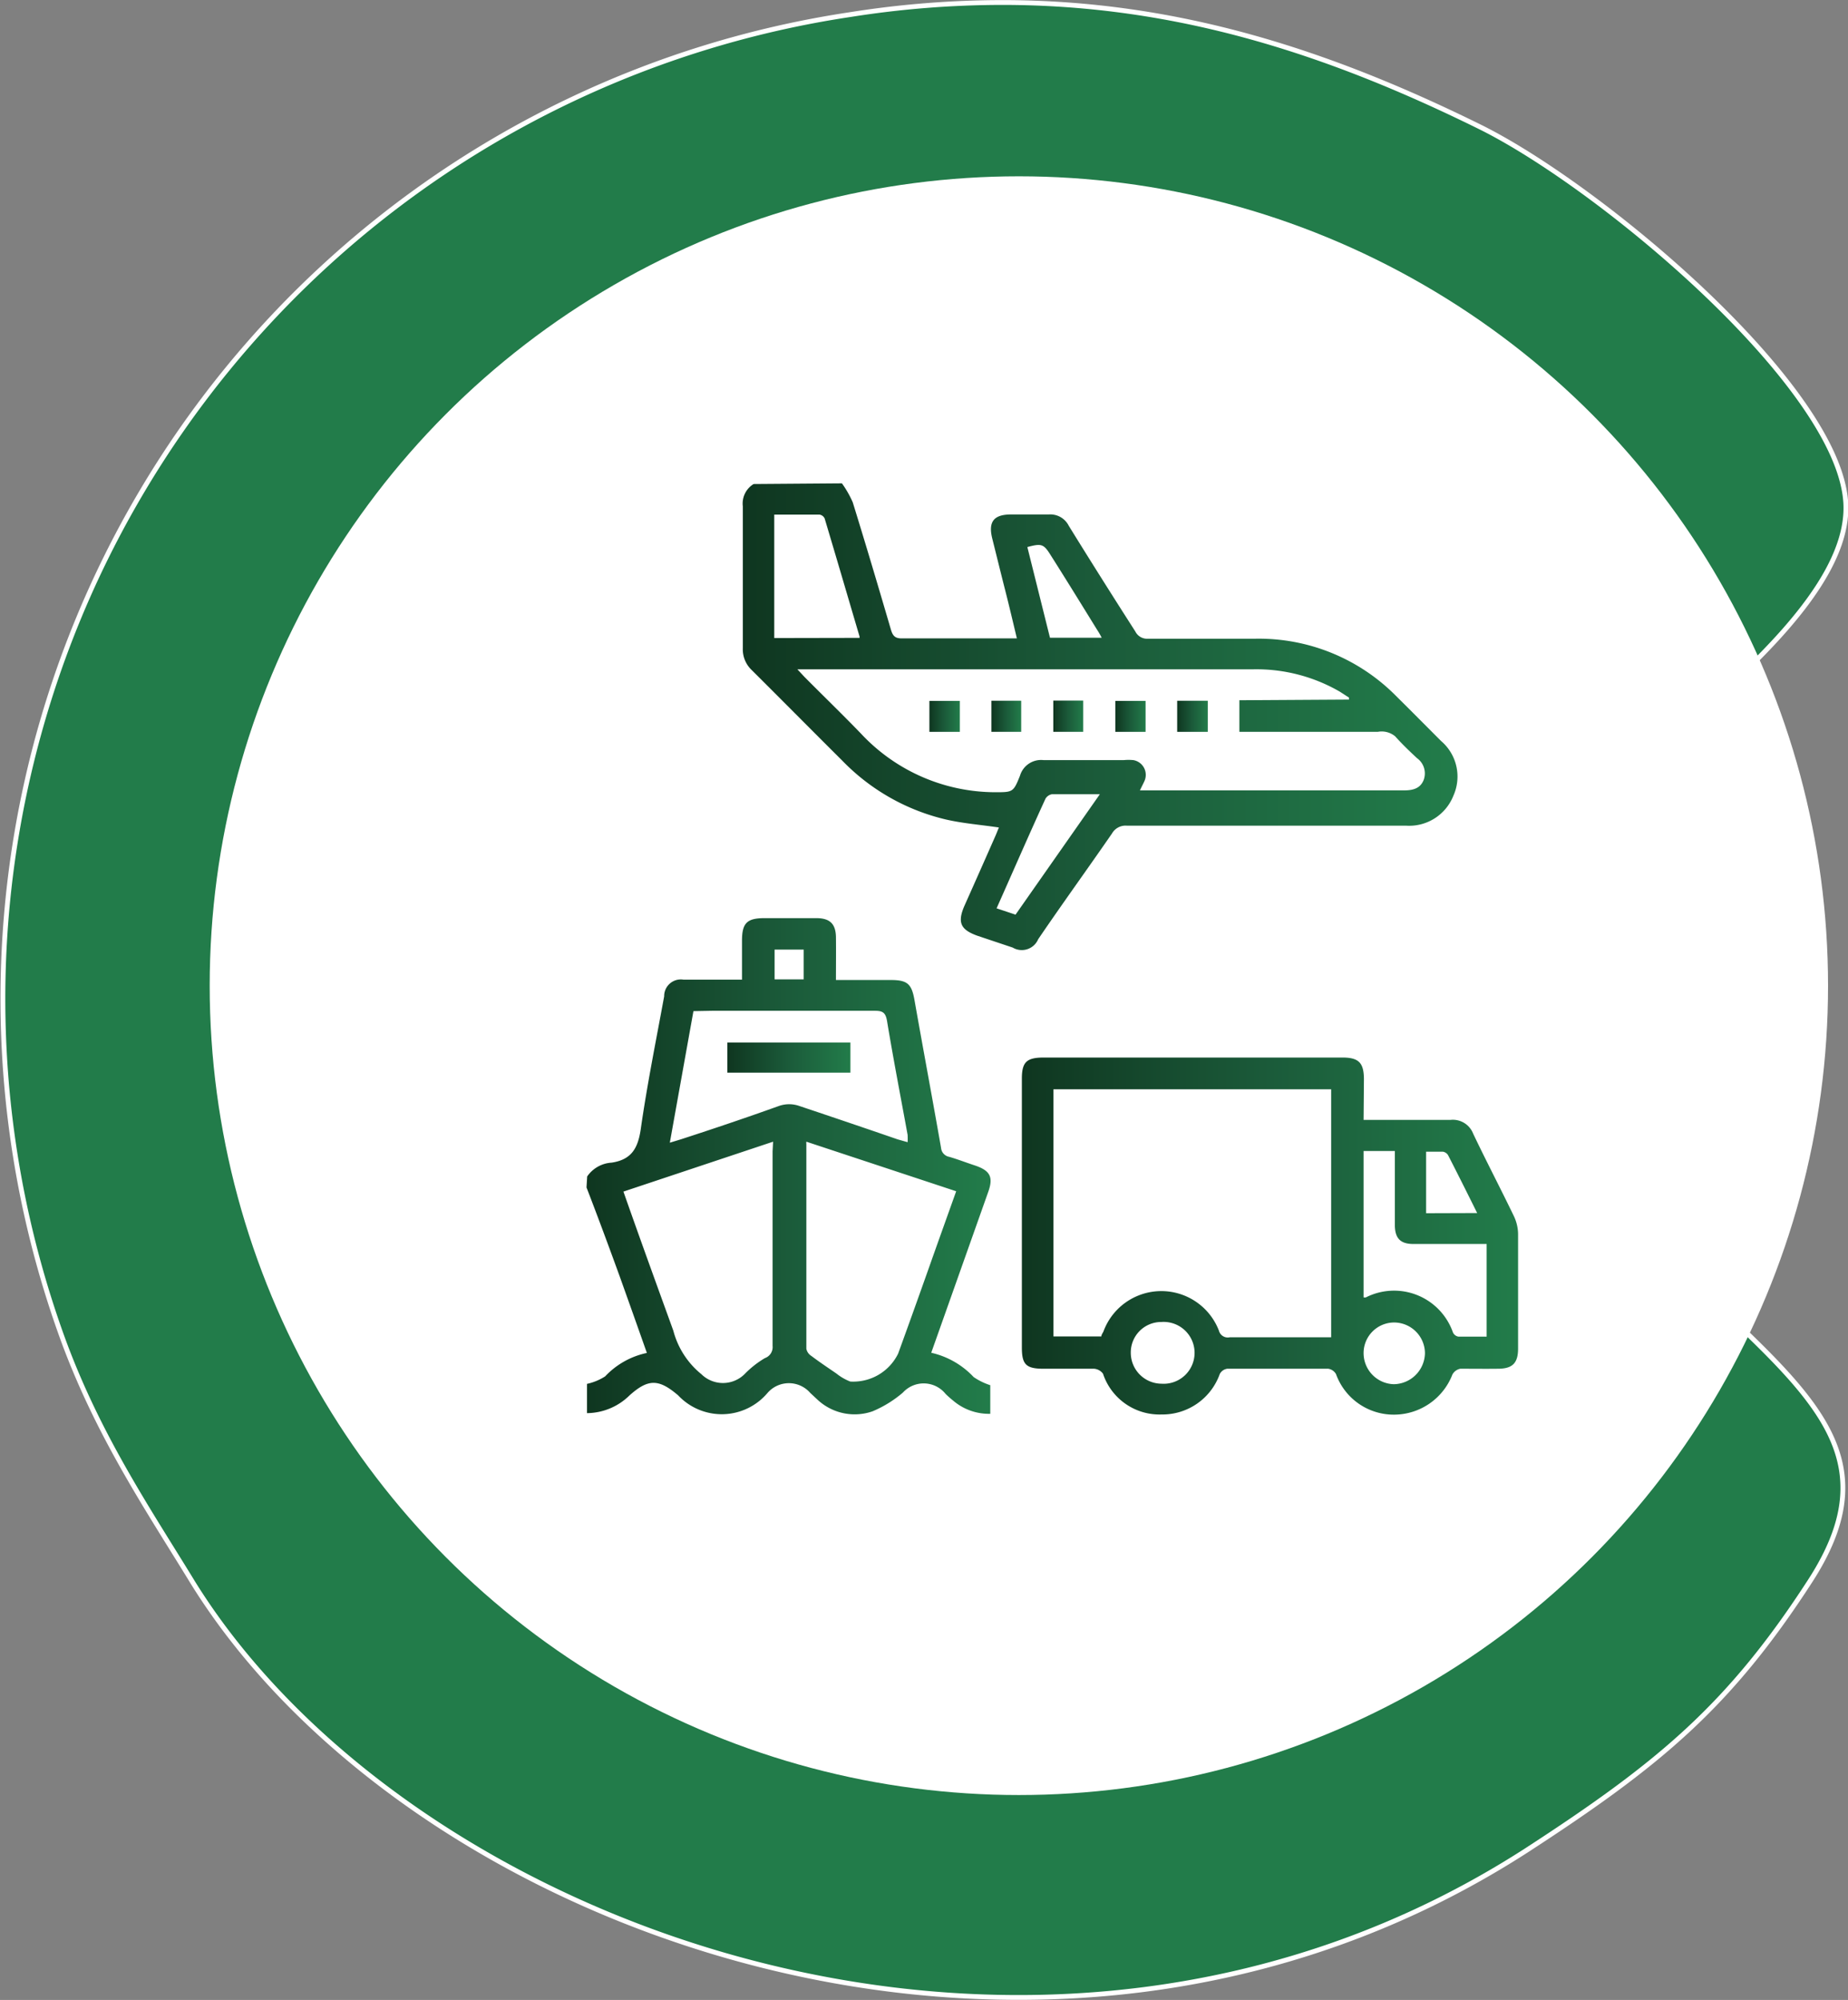
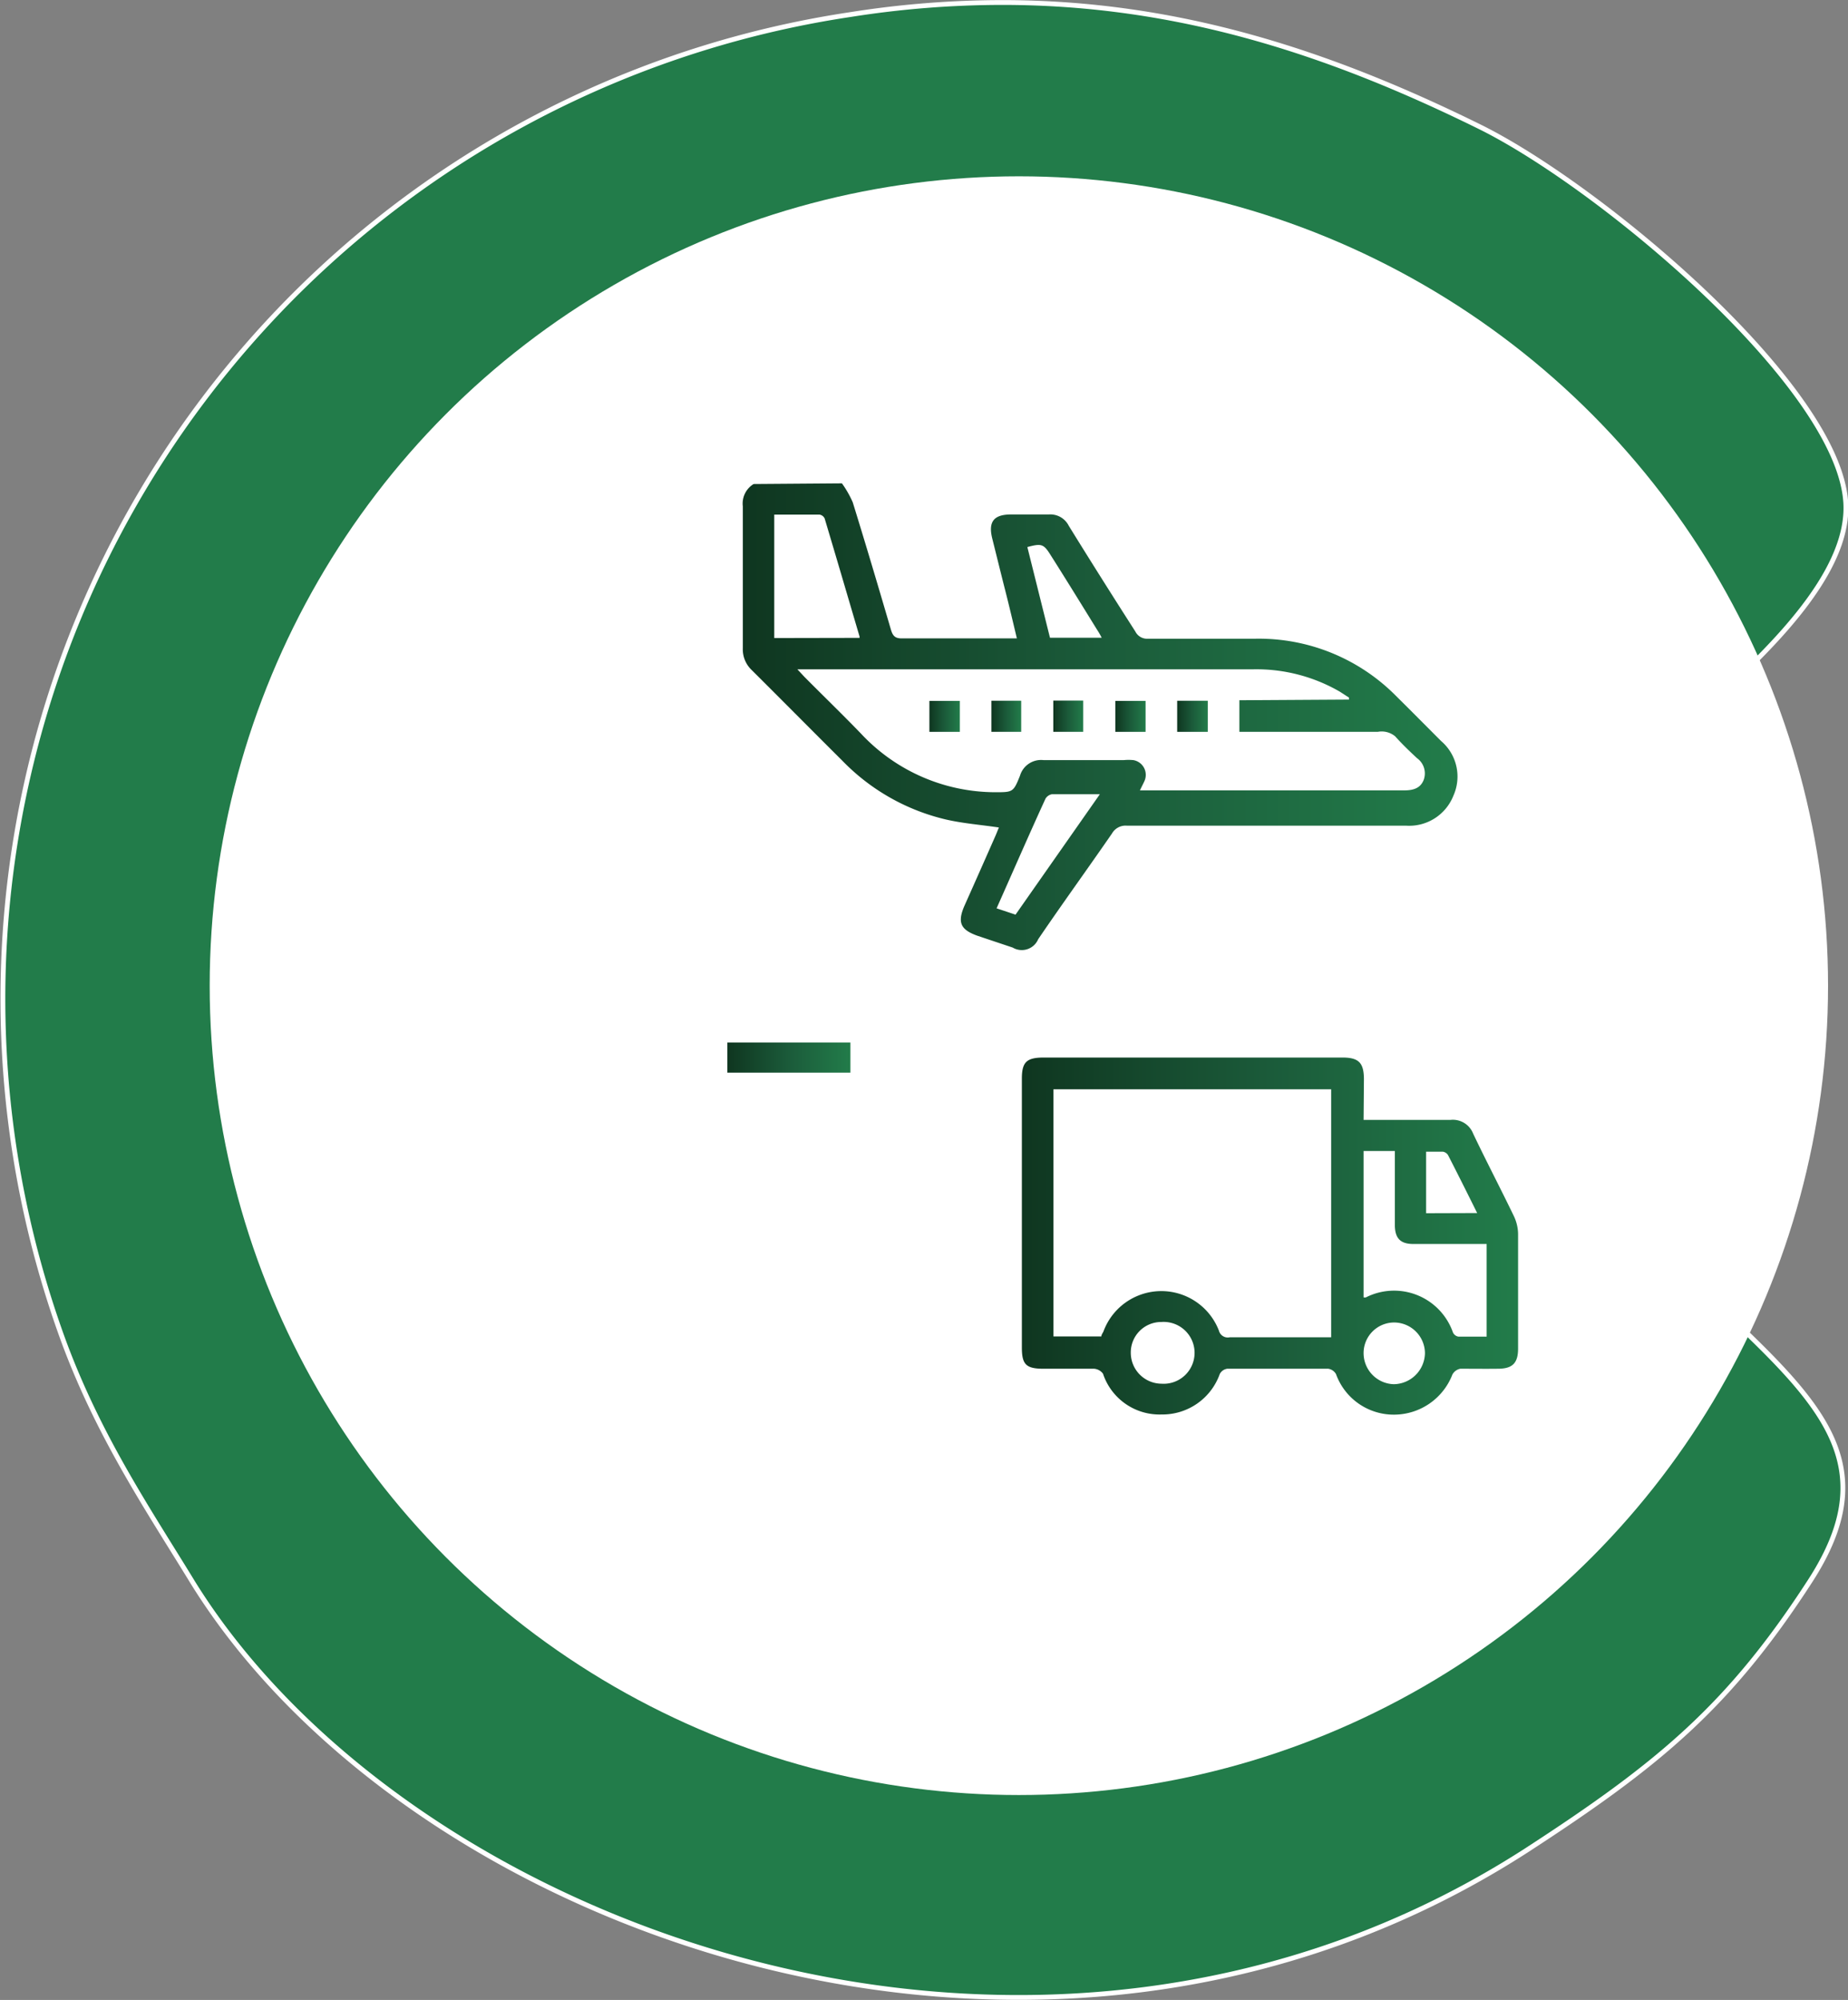
<svg xmlns="http://www.w3.org/2000/svg" xmlns:xlink="http://www.w3.org/1999/xlink" viewBox="0 0 111.13 120.24">
  <rect x="0" y="0" width="111.13" height="120.24" fill="#808080" stroke="none" />
  <defs>
    <style>.cls-1{fill:#227c4a;stroke:#fff;stroke-miterlimit:10;stroke-width:0.29px;}.cls-2{fill:#fff;}.cls-3{fill:url(#Dégradé_sans_nom_10);}.cls-4{fill:url(#Dégradé_sans_nom_10-2);}.cls-5{fill:url(#Dégradé_sans_nom_10-3);}.cls-6{fill:url(#Dégradé_sans_nom_10-4);}.cls-7{fill:url(#Dégradé_sans_nom_10-5);}.cls-8{fill:url(#Dégradé_sans_nom_10-6);}.cls-9{fill:url(#Dégradé_sans_nom_10-7);}.cls-10{fill:url(#Dégradé_sans_nom_10-8);}.cls-11{fill:url(#Dégradé_sans_nom_10-9);}</style>
    <linearGradient id="Dégradé_sans_nom_10" x1="44.62" y1="43.06" x2="87.6" y2="43.06" gradientUnits="userSpaceOnUse">
      <stop offset="0" stop-color="#0f3620" />
      <stop offset="0.5" stop-color="#1b5b3a" />
      <stop offset="1" stop-color="#227c4a" />
    </linearGradient>
    <linearGradient id="Dégradé_sans_nom_10-2" x1="35.31" y1="70.14" x2="59.58" y2="70.14" xlink:href="#Dégradé_sans_nom_10" />
    <linearGradient id="Dégradé_sans_nom_10-3" x1="61.45" y1="74.32" x2="91.32" y2="74.32" xlink:href="#Dégradé_sans_nom_10" />
    <linearGradient id="Dégradé_sans_nom_10-4" x1="55.89" y1="43.06" x2="57.72" y2="43.06" xlink:href="#Dégradé_sans_nom_10" />
    <linearGradient id="Dégradé_sans_nom_10-5" x1="59.62" y1="43.06" x2="61.41" y2="43.06" xlink:href="#Dégradé_sans_nom_10" />
    <linearGradient id="Dégradé_sans_nom_10-6" x1="63.34" y1="43.06" x2="65.14" y2="43.06" xlink:href="#Dégradé_sans_nom_10" />
    <linearGradient id="Dégradé_sans_nom_10-7" x1="67.07" y1="43.06" x2="68.89" y2="43.06" xlink:href="#Dégradé_sans_nom_10" />
    <linearGradient id="Dégradé_sans_nom_10-8" x1="70.79" y1="43.04" x2="72.63" y2="43.04" xlink:href="#Dégradé_sans_nom_10" />
    <linearGradient id="Dégradé_sans_nom_10-9" x1="43.74" y1="63.59" x2="51.14" y2="63.59" xlink:href="#Dégradé_sans_nom_10" />
  </defs>
  <g id="Layer_2" data-name="Layer 2">
    <g id="Calque_1" data-name="Calque 1">
      <path class="cls-1" d="M57.43,42.28,44.28,55.42a5.45,5.45,0,0,0,0,7.68L57.43,76.25a5.45,5.45,0,0,0,7.68,0L78.26,63.1a5.45,5.45,0,0,0,0-7.68L65.11,42.28a5.43,5.43,0,0,0-7.68,0ZM60.26.15a58.75,58.75,0,0,0-9.15.73A59.84,59.84,0,0,0,3.79,80.54C5.94,86.4,9,90.89,11.6,95.15c13,20.94,51,34.91,80.19,16.1,8-5.19,12.2-8.68,17.07-16.21,5.32-8.23-1-11.92-9.15-20C93.17,68.45,90,71.26,85,76.23c-9,8.88-16.11,19.35-27.26,17.86C51,93.2,45.79,87.82,42.56,84.71l-2.88-2.77c-1.5-1.57-3-3.12-4.39-4.55l-2.36-2.34c-4.44-5.07-7.4-10.26-6.82-16.52.76-8.23,12.28-17,20-24.79,17.92-18.11,26.8-.35,41,12.69,6.38,5.86,10.82.7,14.41-2.85,2.64-2.61,9.71-8.21,9.48-13.28-.32-7-14.7-19.06-22-22.67C80,3.19,70.86.15,60.26.15Z" />
      <circle class="cls-2" cx="61.27" cy="59.26" r="48.66" />
      <path class="cls-3" d="M50.63,29.06a6.19,6.19,0,0,1,.65,1.14c.79,2.55,1.55,5.11,2.3,7.67.11.36.25.52.67.51,2.13,0,4.26,0,6.4,0h.5c-.24-1-.46-1.94-.7-2.88s-.52-2.08-.78-3.12.12-1.44,1.1-1.45c.77,0,1.53,0,2.3,0a1.24,1.24,0,0,1,1.2.68c1.31,2.12,2.64,4.23,4,6.35a.79.79,0,0,0,.77.44q3.23,0,6.45,0a11.61,11.61,0,0,1,8.47,3.45c.9.89,1.8,1.8,2.7,2.7a2.81,2.81,0,0,1,.74,3.29,2.86,2.86,0,0,1-2.86,1.8q-8.4,0-16.78,0a.94.94,0,0,0-.89.47c-1.47,2.13-3,4.24-4.44,6.36a1.07,1.07,0,0,1-1.53.5l-2.12-.71c-1-.36-1.23-.78-.78-1.81.63-1.41,1.26-2.83,1.88-4.24.07-.16.13-.33.19-.46-1.07-.16-2.12-.24-3.14-.47a12.72,12.72,0,0,1-6.28-3.55c-1.82-1.81-3.63-3.64-5.45-5.45a1.71,1.71,0,0,1-.53-1.31q0-4.27,0-8.53a1.37,1.37,0,0,1,.65-1.34Zm30.49,13,0-.12-.54-.35a10,10,0,0,0-5.21-1.35H48.61l-.66,0,.42.45c1.13,1.14,2.28,2.25,3.4,3.41a11.07,11.07,0,0,0,8.07,3.53c1.07,0,1.1,0,1.5-1a1.32,1.32,0,0,1,1.42-.93c1.6,0,3.2,0,4.81,0a2.94,2.94,0,0,1,.59,0,.9.9,0,0,1,.66,1.26c-.07.16-.16.32-.27.56H84.39c.52,0,1-.08,1.22-.62a1.13,1.13,0,0,0-.4-1.32c-.45-.42-.9-.85-1.31-1.31A1.27,1.27,0,0,0,82.85,44c-2.57,0-5.13,0-7.7,0h-.62V42.1ZM51.69,38.35l0-.08c-.7-2.37-1.39-4.73-2.1-7.1a.41.41,0,0,0-.3-.23c-.9,0-1.81,0-2.73,0v7.42Zm14.45,9.4c-1.06,0-2,0-2.88,0a.57.57,0,0,0-.39.27c-1,2.18-1.95,4.37-2.94,6.59l1.14.38Zm-3-9.41h3.11a5.17,5.17,0,0,0-.29-.5c-.92-1.49-1.85-3-2.77-4.45-.43-.69-.55-.73-1.41-.5Z" />
-       <path class="cls-4" d="M35.31,70.73a1.92,1.92,0,0,1,1.47-.83c1.2-.18,1.58-.87,1.75-2,.38-2.67.92-5.33,1.41-8a1,1,0,0,1,1.17-1h3.33l.18,0V56.56c0-1.07.3-1.36,1.36-1.36s2.07,0,3.11,0c.81,0,1.17.34,1.18,1.15s0,1.67,0,2.57h3.3c1,0,1.25.24,1.42,1.19.53,3,1.08,5.93,1.6,8.9a.6.6,0,0,0,.49.54c.52.15,1,.34,1.55.52.92.31,1.12.7.79,1.61L56,81.33a5,5,0,0,1,2.55,1.46,3.87,3.87,0,0,0,1,.49V85a3.31,3.31,0,0,1-2.24-.8,5.6,5.6,0,0,1-.45-.4,1.69,1.69,0,0,0-2.56-.08,6.87,6.87,0,0,1-1.83,1.13,3.27,3.27,0,0,1-3.31-.7l-.44-.41a1.7,1.7,0,0,0-2.56,0,3.6,3.6,0,0,1-5.38.15c-1.17-1-1.8-1-2.92,0a3.69,3.69,0,0,1-2.56,1.07V83.2a3.34,3.34,0,0,0,1.09-.45,4.81,4.81,0,0,1,2.51-1.41c-.55-1.56-1.09-3.08-1.63-4.59-.65-1.79-1.31-3.57-2-5.36Zm11.18-2.09-9,3c1,2.85,2,5.6,3,8.36a5,5,0,0,0,1.69,2.62,1.85,1.85,0,0,0,2.59,0A5.82,5.82,0,0,1,46,81.65a.7.7,0,0,0,.46-.73c0-3.9,0-7.8,0-11.7Zm2,0a.61.61,0,0,0,0,.15c0,4.1,0,8.2,0,12.3a.66.66,0,0,0,.3.43c.49.37,1,.71,1.51,1.06a3.15,3.15,0,0,0,.83.48,3,3,0,0,0,2.88-1.68q.93-2.56,1.84-5.13c.54-1.53,1.09-3.06,1.65-4.63ZM41.7,60.79,40.28,68.7l.66-.2c2-.65,3.93-1.3,5.88-2a1.85,1.85,0,0,1,1.27,0c2,.67,3.92,1.32,5.89,2l.6.17a4.34,4.34,0,0,0,0-.44c-.42-2.29-.86-4.57-1.24-6.86-.09-.51-.28-.6-.73-.6-3.26,0-6.52,0-9.79,0Zm6.63-3.7H46.58v1.79h1.75Z" />
      <path class="cls-5" d="M82,67.33c1.8,0,3.51,0,5.22,0a1.31,1.31,0,0,1,1.37.83c.79,1.66,1.64,3.28,2.44,4.94a2.57,2.57,0,0,1,.26,1.09c0,2.3,0,4.59,0,6.89,0,.85-.32,1.2-1.17,1.21s-1.53,0-2.3,0a.69.69,0,0,0-.48.35,3.77,3.77,0,0,1-3.47,2.41,3.69,3.69,0,0,1-3.53-2.44.65.65,0,0,0-.47-.32c-2,0-4,0-6.07,0a.6.6,0,0,0-.45.32,3.66,3.66,0,0,1-3.5,2.43,3.58,3.58,0,0,1-3.52-2.45.74.74,0,0,0-.54-.3c-1,0-2,0-3.06,0S61.45,82,61.45,81V64.85c0-1,.29-1.26,1.28-1.27h18c1,0,1.28.34,1.29,1.28ZM63.35,65.49V80.35h2.88c0-.11.09-.21.13-.31A3.71,3.71,0,0,1,73.3,80a.55.55,0,0,0,.65.4c1.87,0,3.75,0,5.63,0,.16,0,.31,0,.47,0V65.49ZM82,69.2V78a.37.37,0,0,0,.14,0,3.75,3.75,0,0,1,5.23,2.1.44.44,0,0,0,.33.26c.56,0,1.12,0,1.7,0V74.79H85c-.77,0-1.1-.32-1.12-1.09,0-1.06,0-2.11,0-3.17V69.2H82ZM68,81.34a1.86,1.86,0,0,0,1.84,1.85,1.86,1.86,0,1,0,0-3.71A1.83,1.83,0,0,0,68,81.34Zm14,0a1.87,1.87,0,0,0,1.81,1.88,1.9,1.9,0,0,0,1.88-1.87,1.86,1.86,0,0,0-1.85-1.84A1.84,1.84,0,0,0,82,81.31Zm6.83-8.41c-.6-1.21-1.17-2.35-1.75-3.48a.45.45,0,0,0-.32-.21c-.33,0-.67,0-1,0v3.7Z" />
      <path class="cls-6" d="M57.72,42.14V44H55.89V42.14Z" />
      <path class="cls-7" d="M61.41,44H59.62V42.13h1.79Z" />
      <path class="cls-8" d="M63.34,42.12h1.8V44h-1.8Z" />
      <path class="cls-9" d="M68.89,42.14V44H67.07V42.14Z" />
-       <path class="cls-10" d="M70.79,44V42.13h1.84V44Z" />
+       <path class="cls-10" d="M70.79,44V42.13h1.84V44" />
      <path class="cls-11" d="M43.74,64.49V62.68h7.4v1.81Z" />
    </g>
  </g>
</svg>